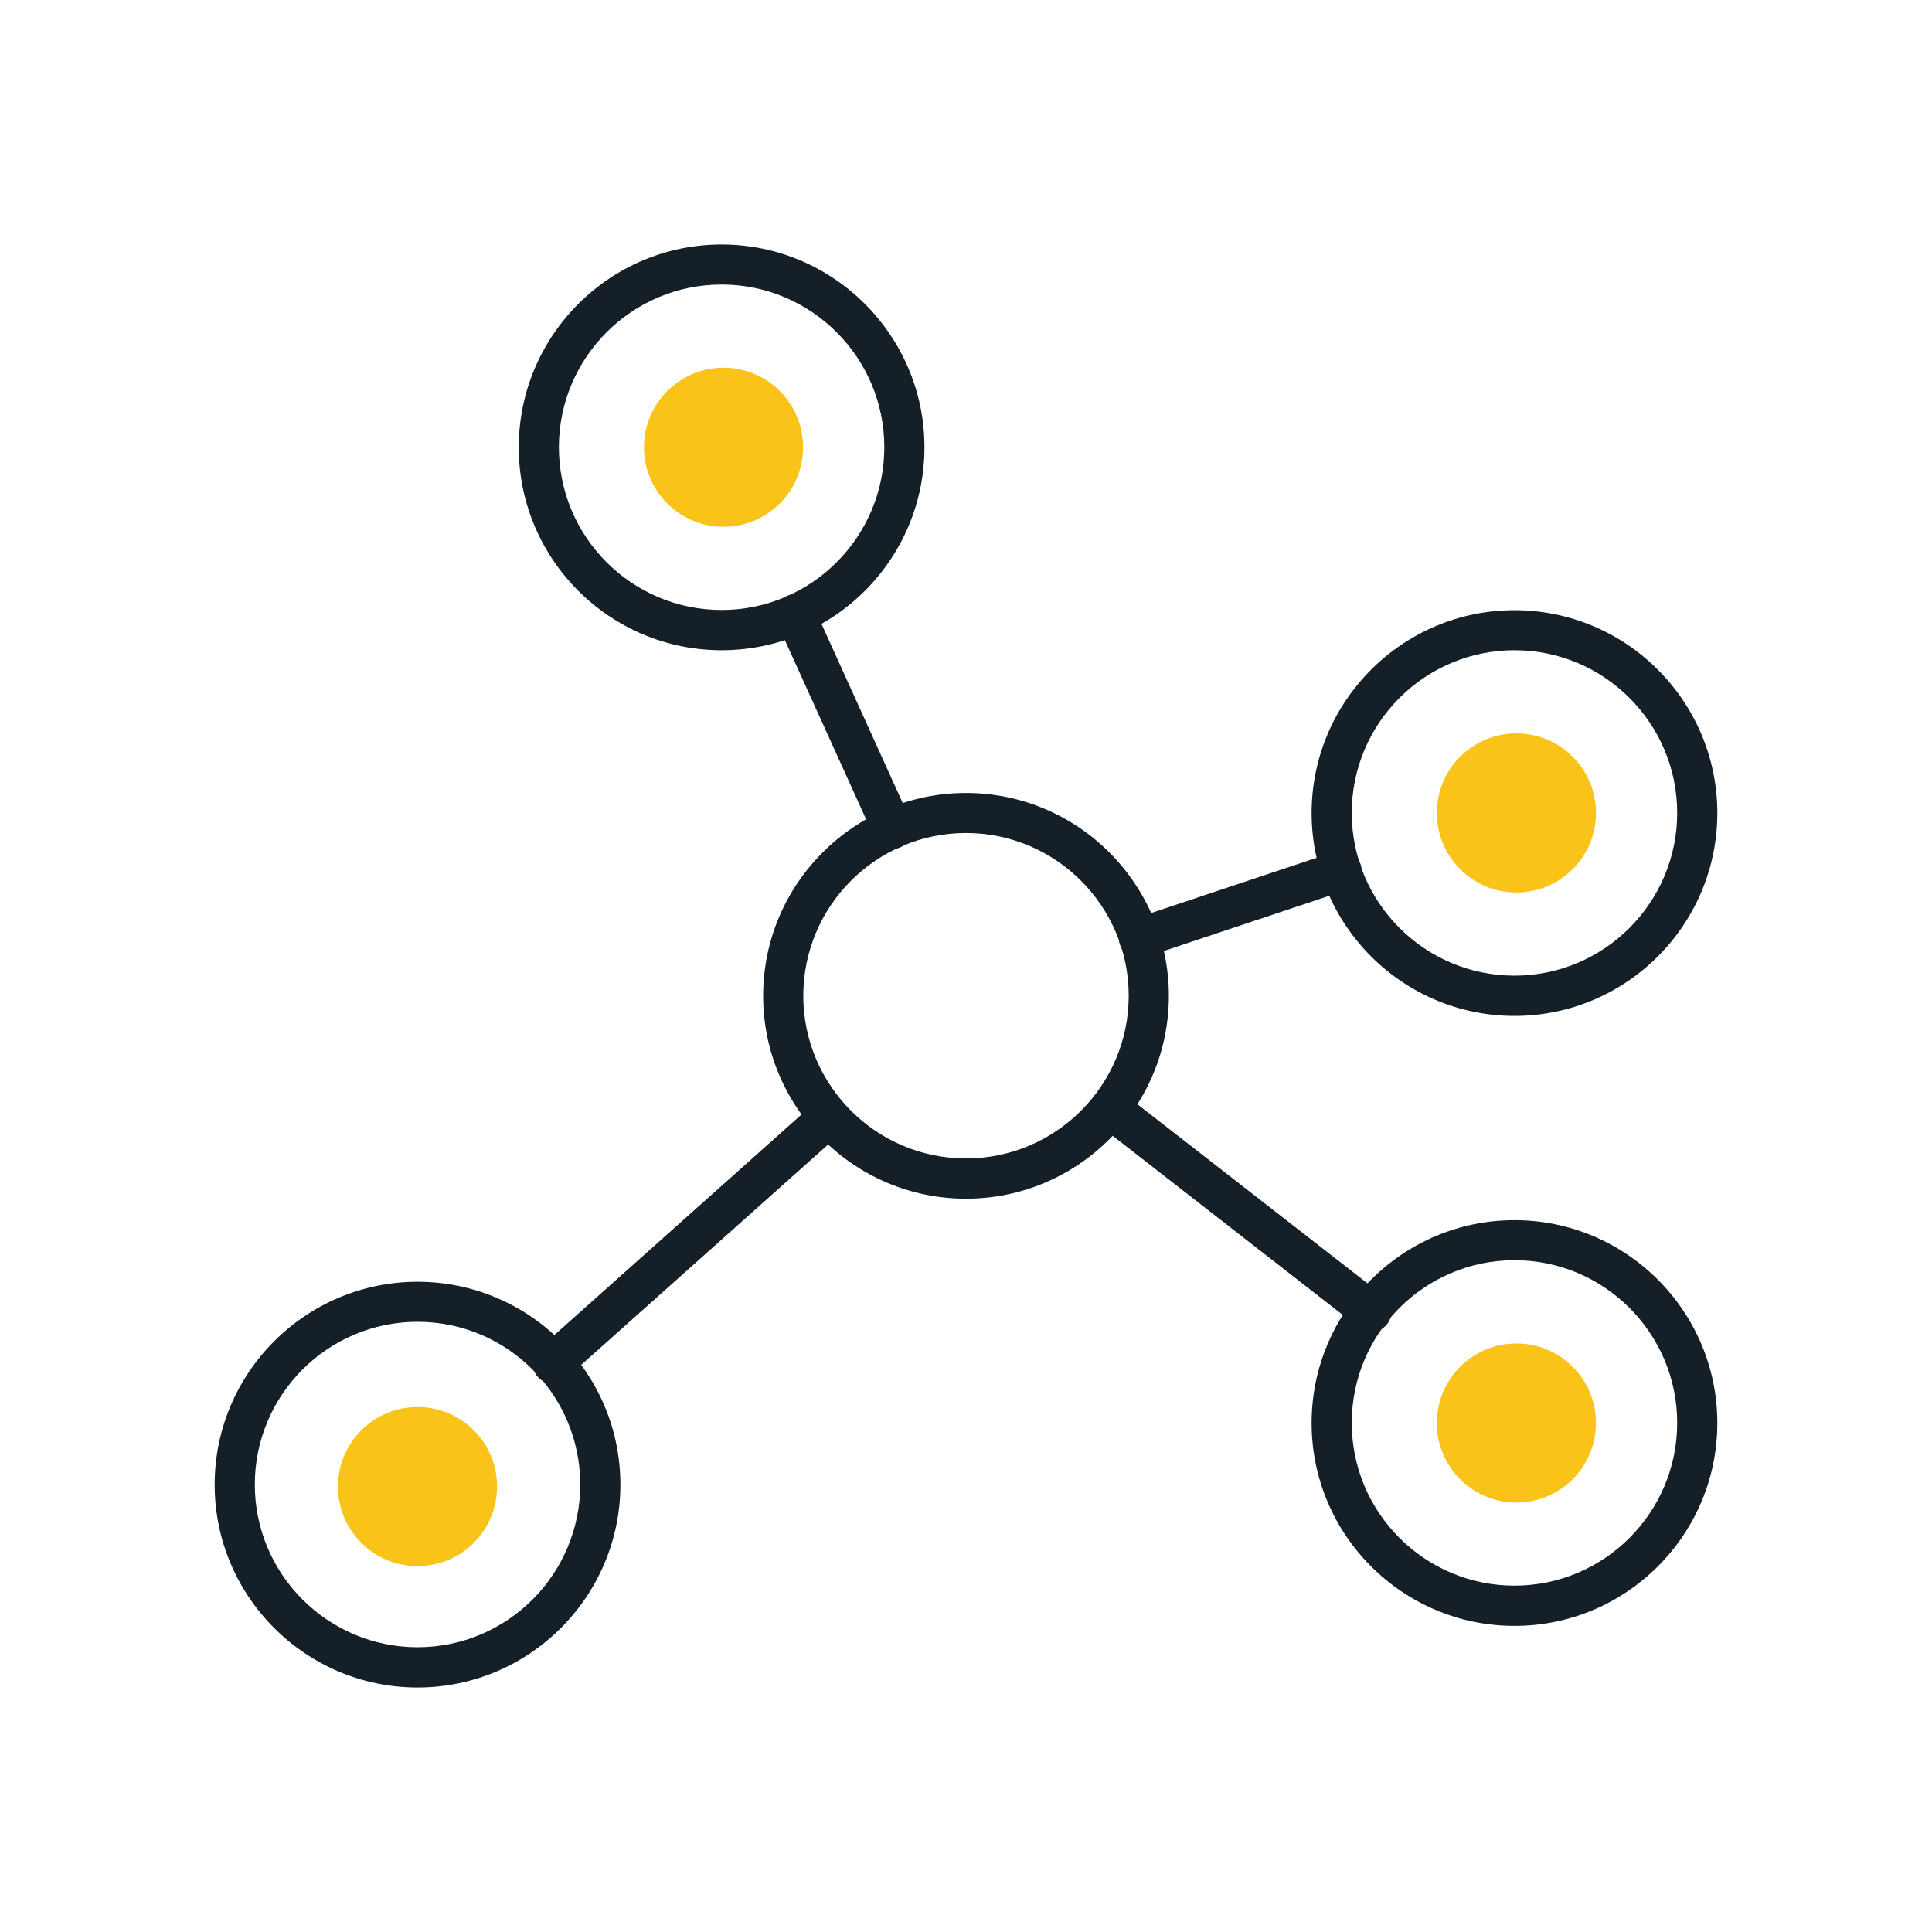
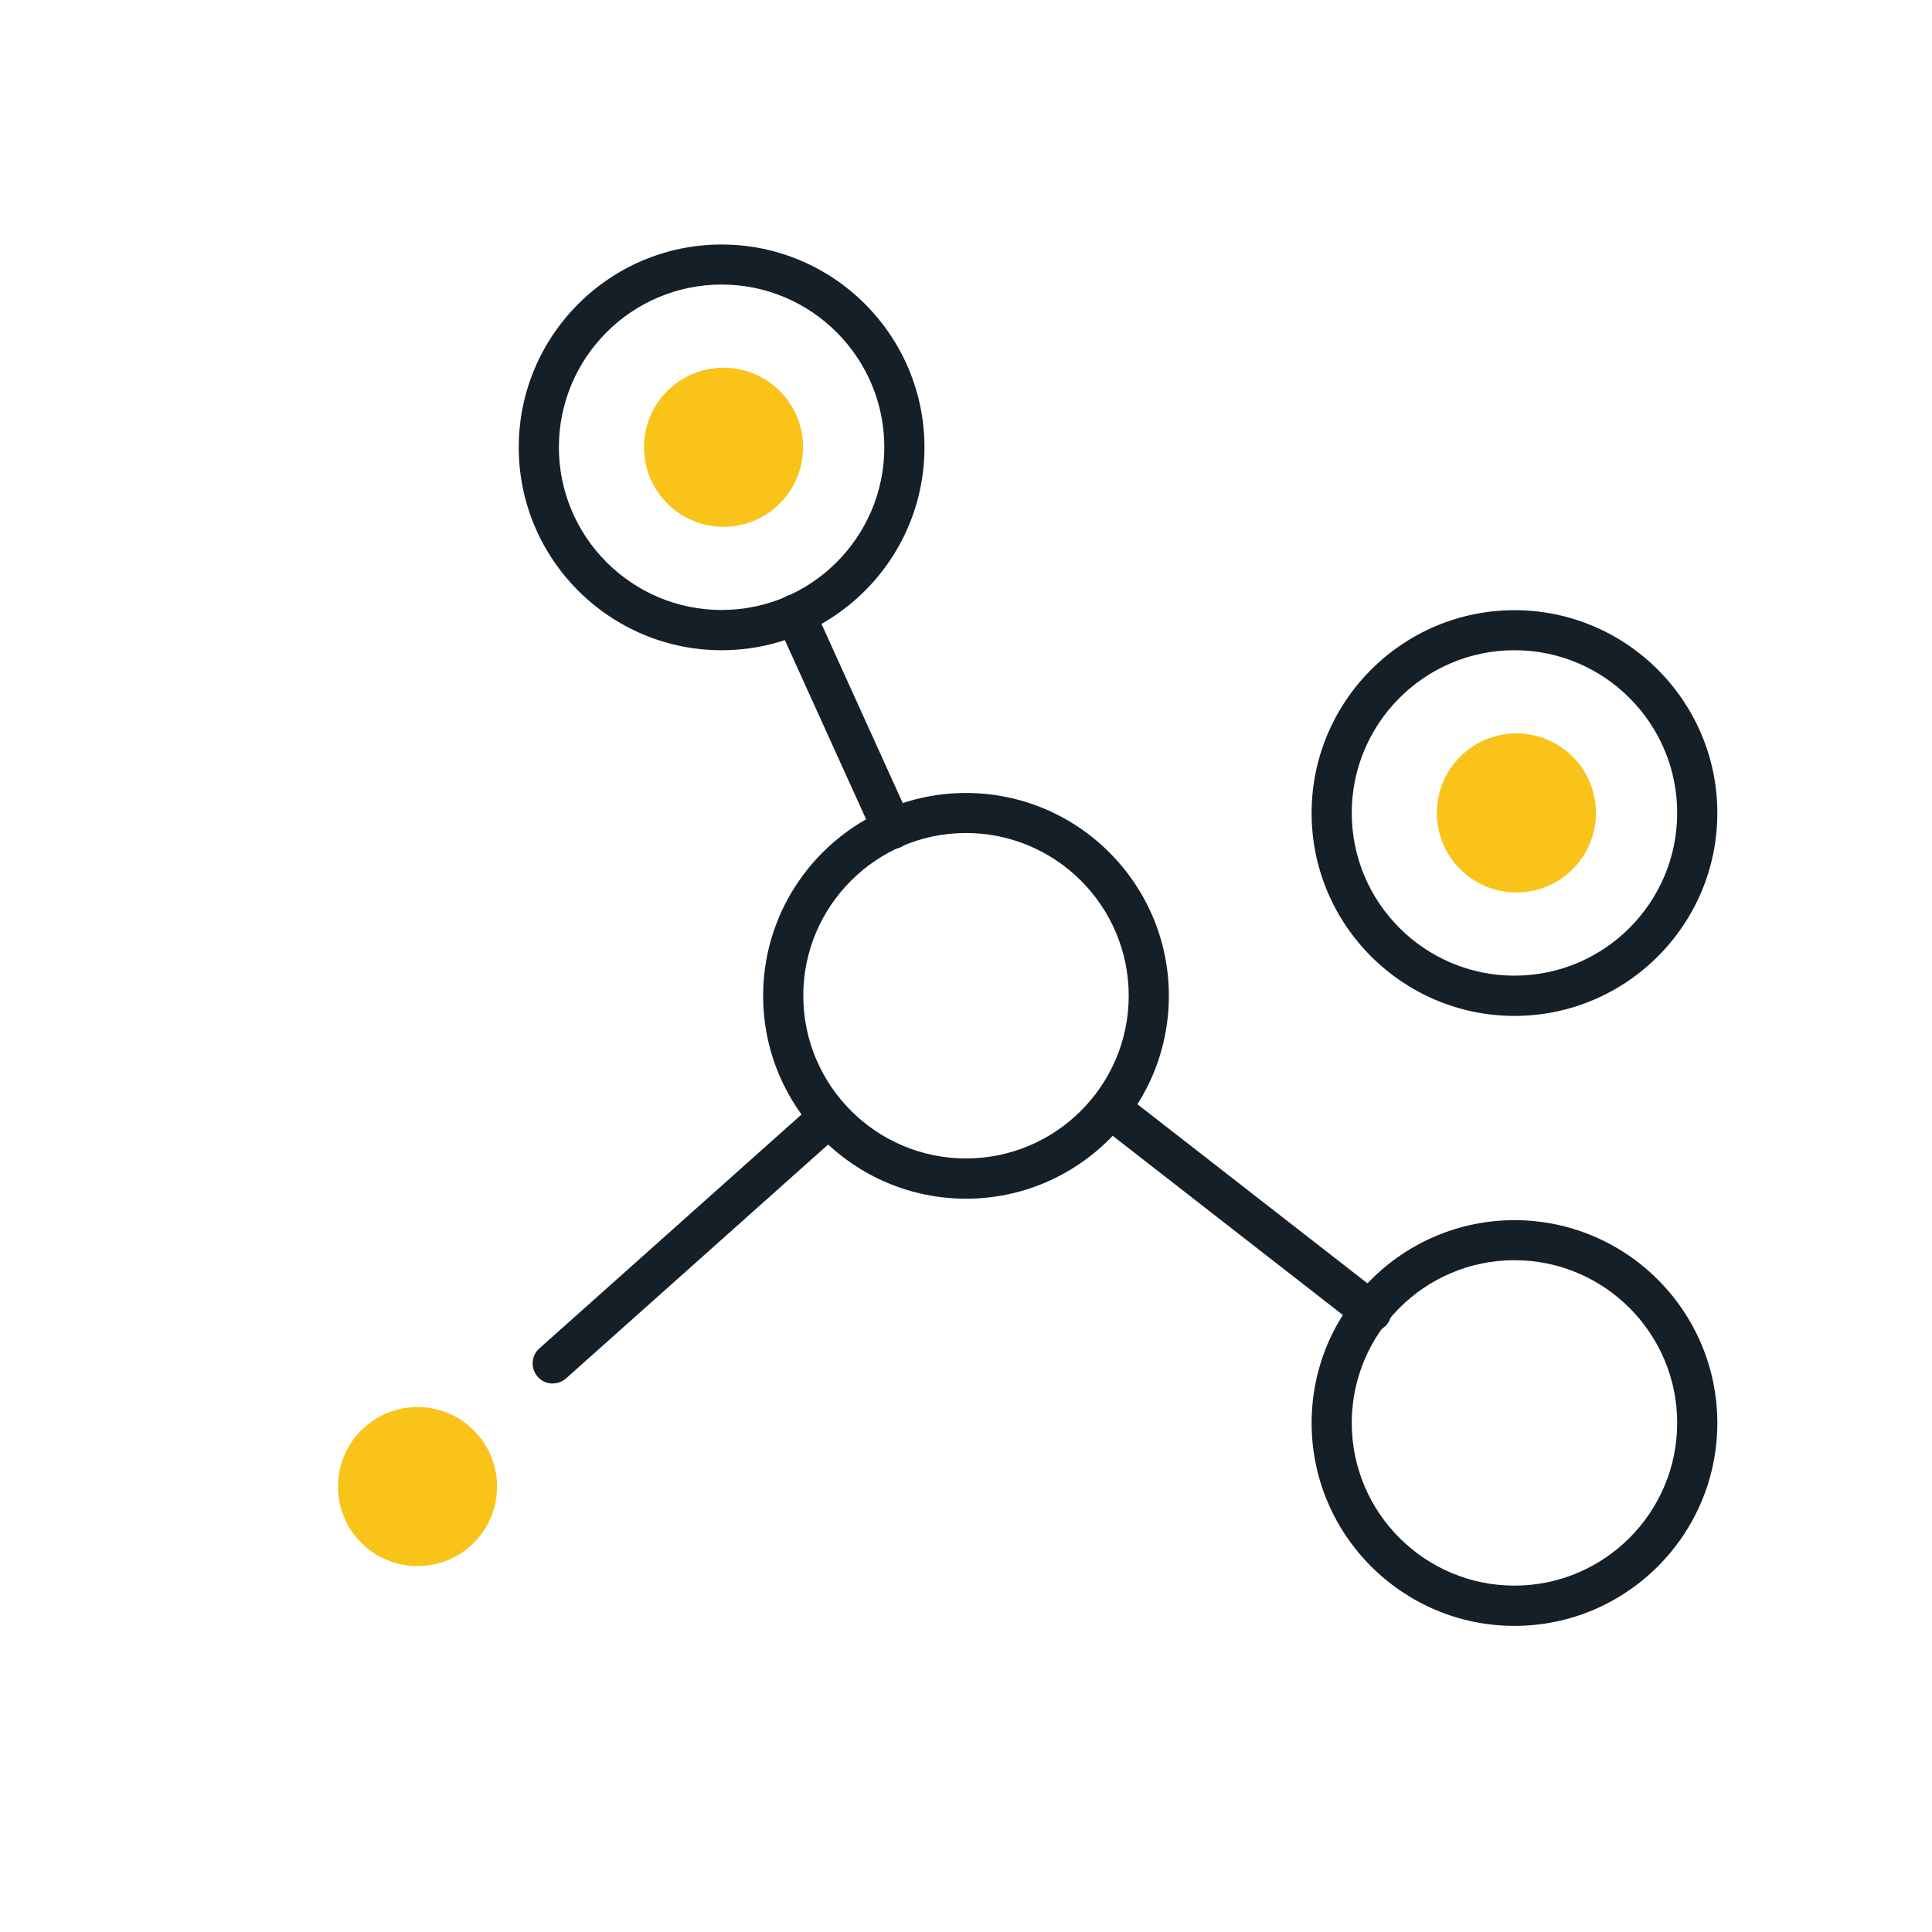
<svg xmlns="http://www.w3.org/2000/svg" id="Livello_1" data-name="Livello 1" width="180" height="180" viewBox="0 0 180 180">
  <defs>
    <style>
      .cls-1 {
        fill: #F9C319;
      }

      .cls-2 {
        fill: #151f27;
      }
    </style>
  </defs>
  <path class="cls-2" d="M90,111.68c-10.42,0-18.9-8.48-18.9-18.9s8.48-18.9,18.9-18.9,18.9,8.48,18.9,18.9-8.48,18.9-18.9,18.9Zm0-34.07c-8.36,0-15.16,6.8-15.16,15.16s6.8,15.16,15.16,15.16,15.16-6.8,15.16-15.16-6.8-15.16-15.16-15.16Z" />
  <path class="cls-2" d="M67.23,60.58c-10.42,0-18.9-8.48-18.9-18.9s8.48-18.9,18.9-18.9,18.9,8.48,18.9,18.9-8.48,18.9-18.9,18.9Zm0-34.07c-8.36,0-15.16,6.8-15.16,15.16s6.8,15.16,15.16,15.16,15.16-6.8,15.16-15.16-6.8-15.16-15.16-15.16Z" />
-   <path class="cls-2" d="M141.1,94.65c-10.42,0-18.9-8.48-18.9-18.9s8.48-18.9,18.9-18.9,18.9,8.48,18.9,18.9-8.48,18.9-18.9,18.9Zm0-34.07c-8.36,0-15.16,6.8-15.16,15.16s6.8,15.16,15.16,15.16,15.16-6.8,15.16-15.16-6.8-15.16-15.16-15.16Z" />
+   <path class="cls-2" d="M141.1,94.65c-10.42,0-18.9-8.48-18.9-18.9s8.48-18.9,18.9-18.9,18.9,8.48,18.9,18.9-8.48,18.9-18.9,18.9m0-34.07c-8.36,0-15.16,6.8-15.16,15.16s6.8,15.16,15.16,15.16,15.16-6.8,15.16-15.16-6.8-15.16-15.16-15.16Z" />
  <path class="cls-2" d="M141.1,151.48c-10.42,0-18.9-8.48-18.9-18.9s8.48-18.9,18.9-18.9,18.9,8.48,18.9,18.9-8.48,18.9-18.9,18.9Zm0-34.07c-8.36,0-15.16,6.8-15.16,15.16s6.8,15.16,15.16,15.16,15.16-6.8,15.16-15.16-6.8-15.16-15.16-15.16Z" />
-   <path class="cls-2" d="M38.9,157.22c-10.42,0-18.9-8.48-18.9-18.9s8.48-18.9,18.9-18.9,18.9,8.48,18.9,18.9-8.48,18.9-18.9,18.9Zm0-34.07c-8.36,0-15.16,6.8-15.16,15.16s6.8,15.16,15.16,15.16,15.16-6.8,15.16-15.16-6.8-15.16-15.16-15.16Z" />
  <path class="cls-2" d="M83.15,79.1c-.71,0-1.39-.41-1.7-1.1l-9.07-20c-.43-.94-.01-2.05,.93-2.47,.94-.42,2.05-.01,2.47,.93l9.07,20c.43,.94,.01,2.05-.93,2.47-.25,.11-.51,.17-.77,.17Z" />
-   <path class="cls-2" d="M106.11,89.28c-.78,0-1.51-.5-1.77-1.28-.33-.98,.2-2.04,1.18-2.36l18.88-6.3c.97-.33,2.04,.2,2.36,1.18,.33,.98-.2,2.04-1.18,2.36l-18.88,6.3c-.2,.07-.4,.1-.59,.1Z" />
  <path class="cls-2" d="M127.77,124.08c-.4,0-.81-.13-1.15-.39l-24.25-18.88c-.81-.63-.96-1.81-.33-2.62,.63-.81,1.81-.96,2.62-.33l24.25,18.88c.81,.63,.96,1.81,.33,2.62-.37,.47-.92,.72-1.48,.72Z" />
  <path class="cls-2" d="M51.49,128.9c-.51,0-1.03-.21-1.39-.63-.69-.77-.62-1.95,.15-2.64l25.73-22.96c.77-.69,1.95-.62,2.64,.15,.69,.77,.62,1.95-.15,2.64l-25.73,22.96c-.36,.32-.8,.47-1.24,.47Z" />
  <path class="cls-1" d="M67.41,49.08c4.09,0,7.41-3.31,7.41-7.41s-3.32-7.41-7.41-7.41-7.41,3.31-7.41,7.41,3.32,7.41,7.41,7.41Z" />
  <path class="cls-1" d="M141.28,83.15c4.09,0,7.41-3.31,7.41-7.41s-3.32-7.41-7.41-7.41-7.41,3.31-7.41,7.41,3.32,7.41,7.41,7.41Z" />
-   <path class="cls-1" d="M141.28,139.99c4.09,0,7.41-3.31,7.41-7.41s-3.32-7.41-7.41-7.41-7.41,3.31-7.41,7.41,3.32,7.41,7.41,7.41Z" />
  <path class="cls-1" d="M38.9,145.91c4.09,0,7.41-3.31,7.41-7.41s-3.32-7.41-7.41-7.41-7.41,3.31-7.41,7.41,3.32,7.41,7.41,7.41Z" />
</svg>